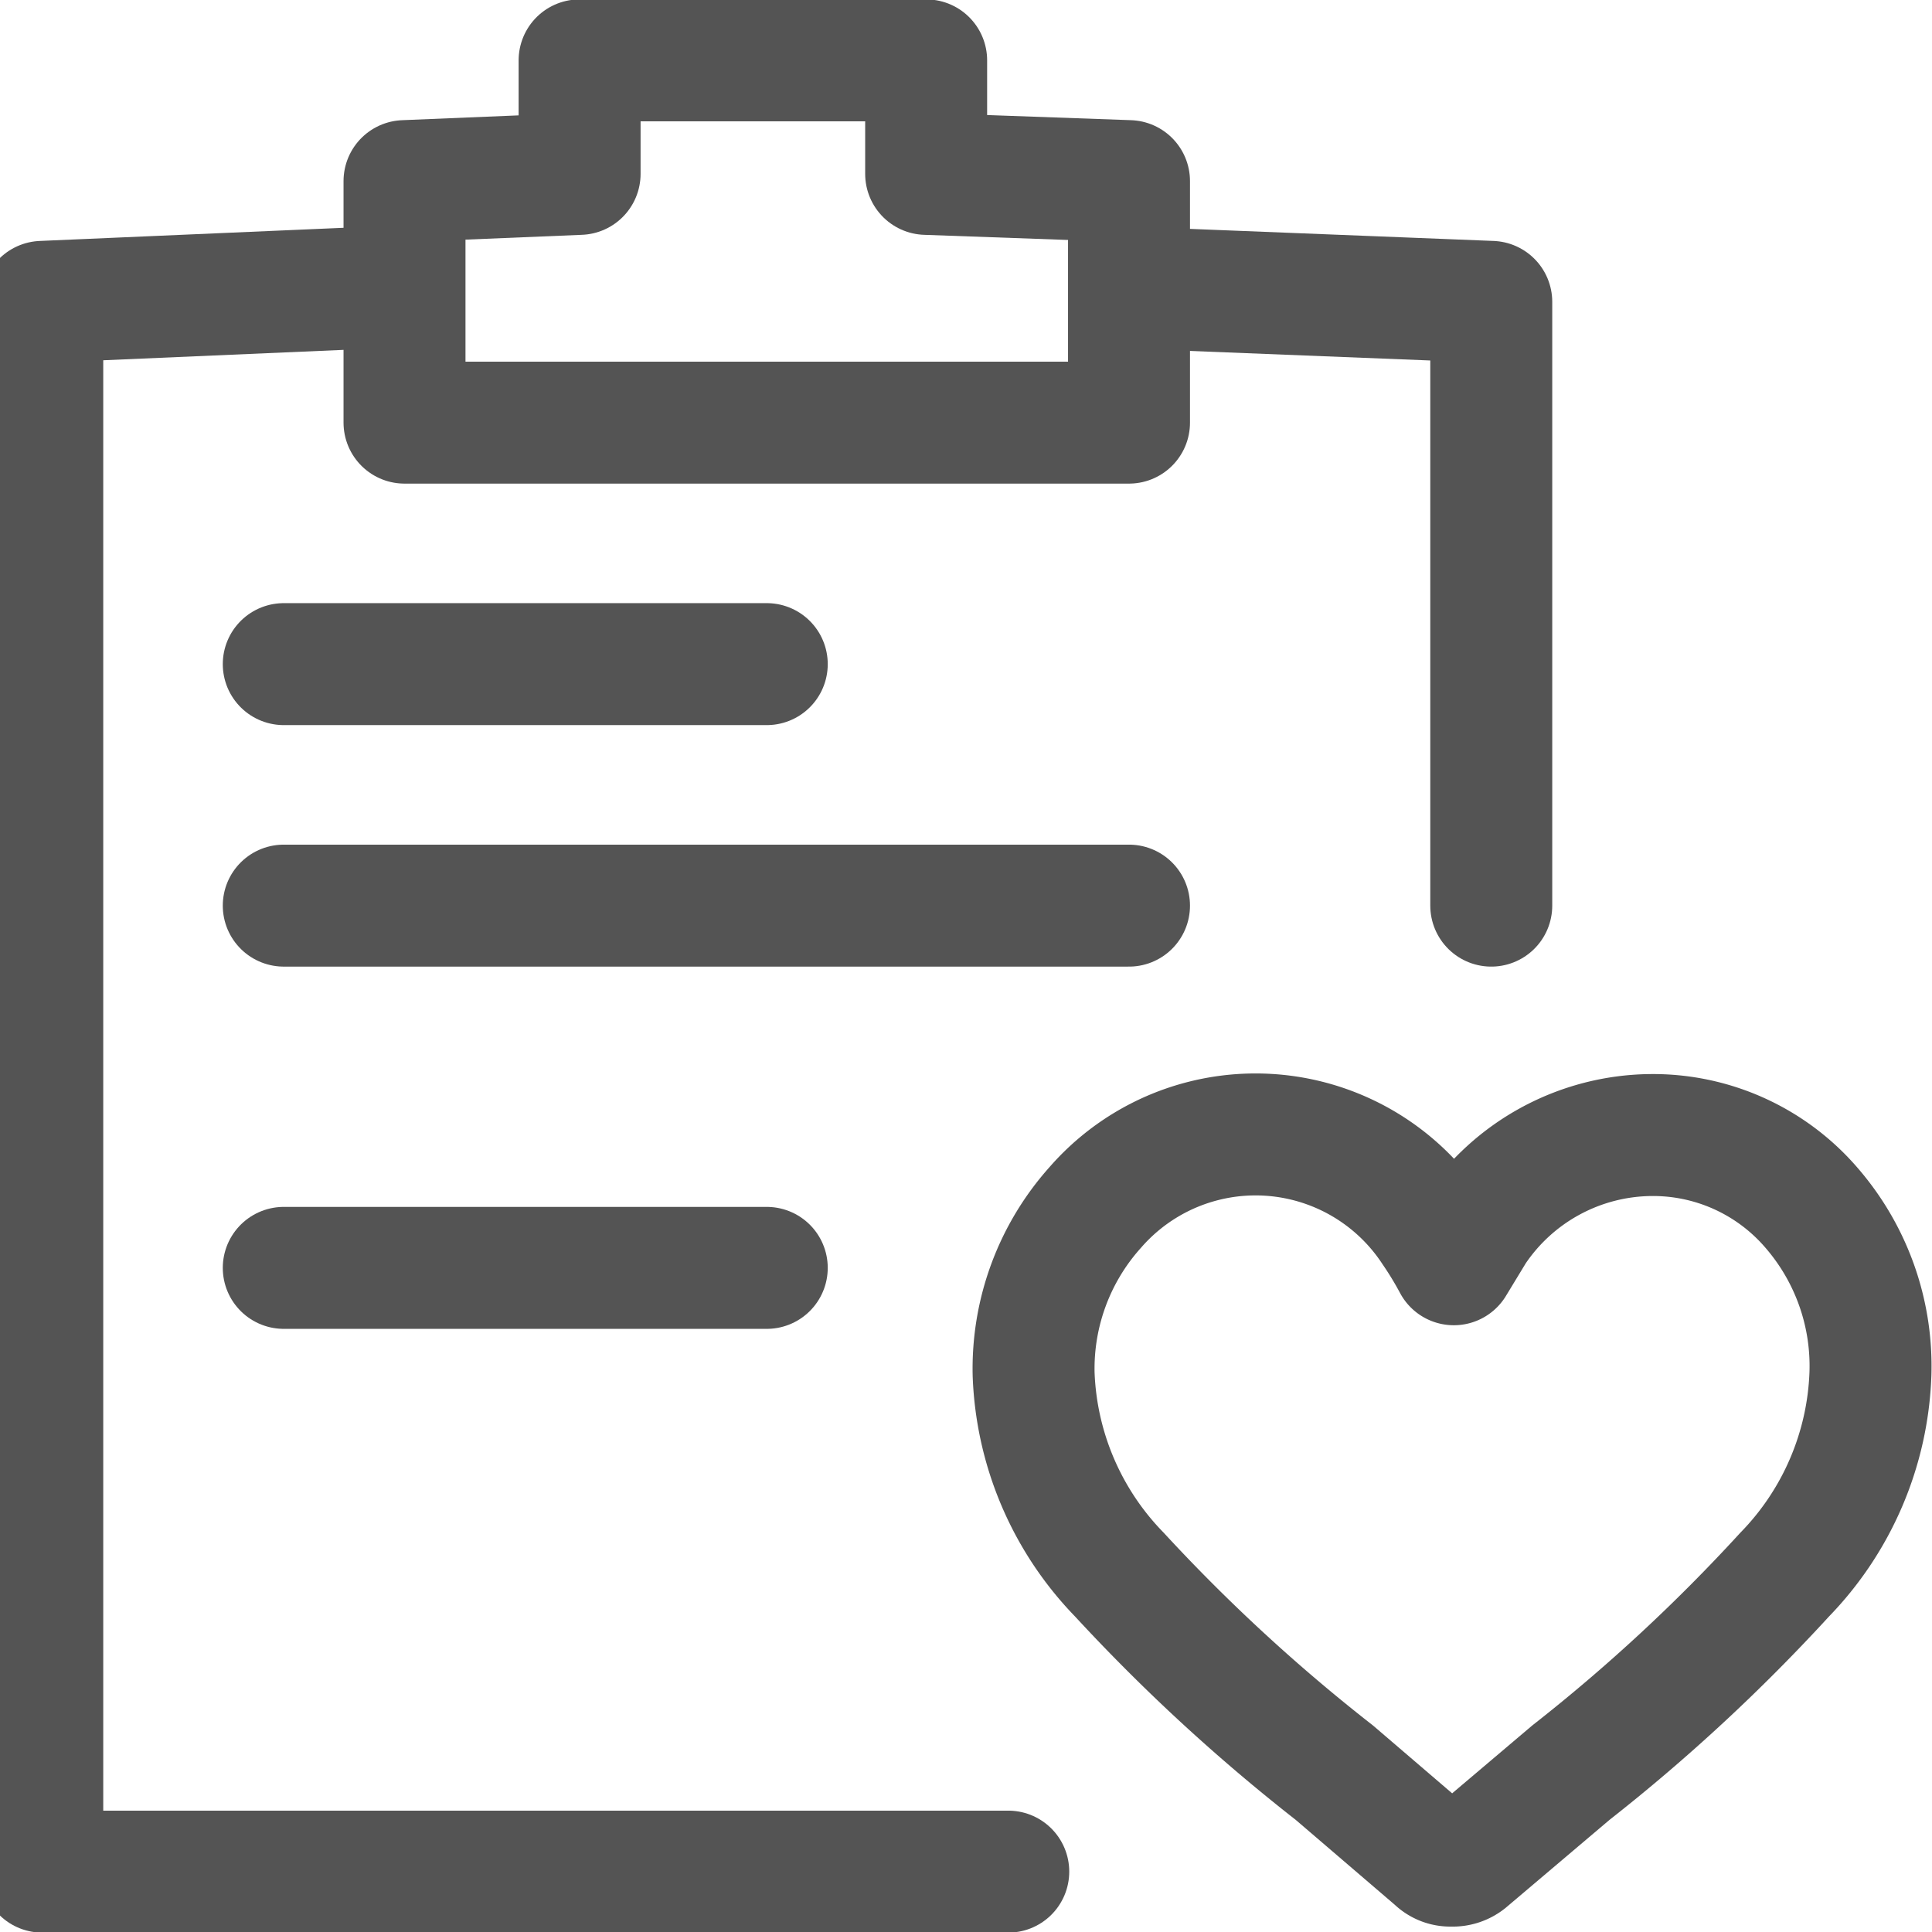
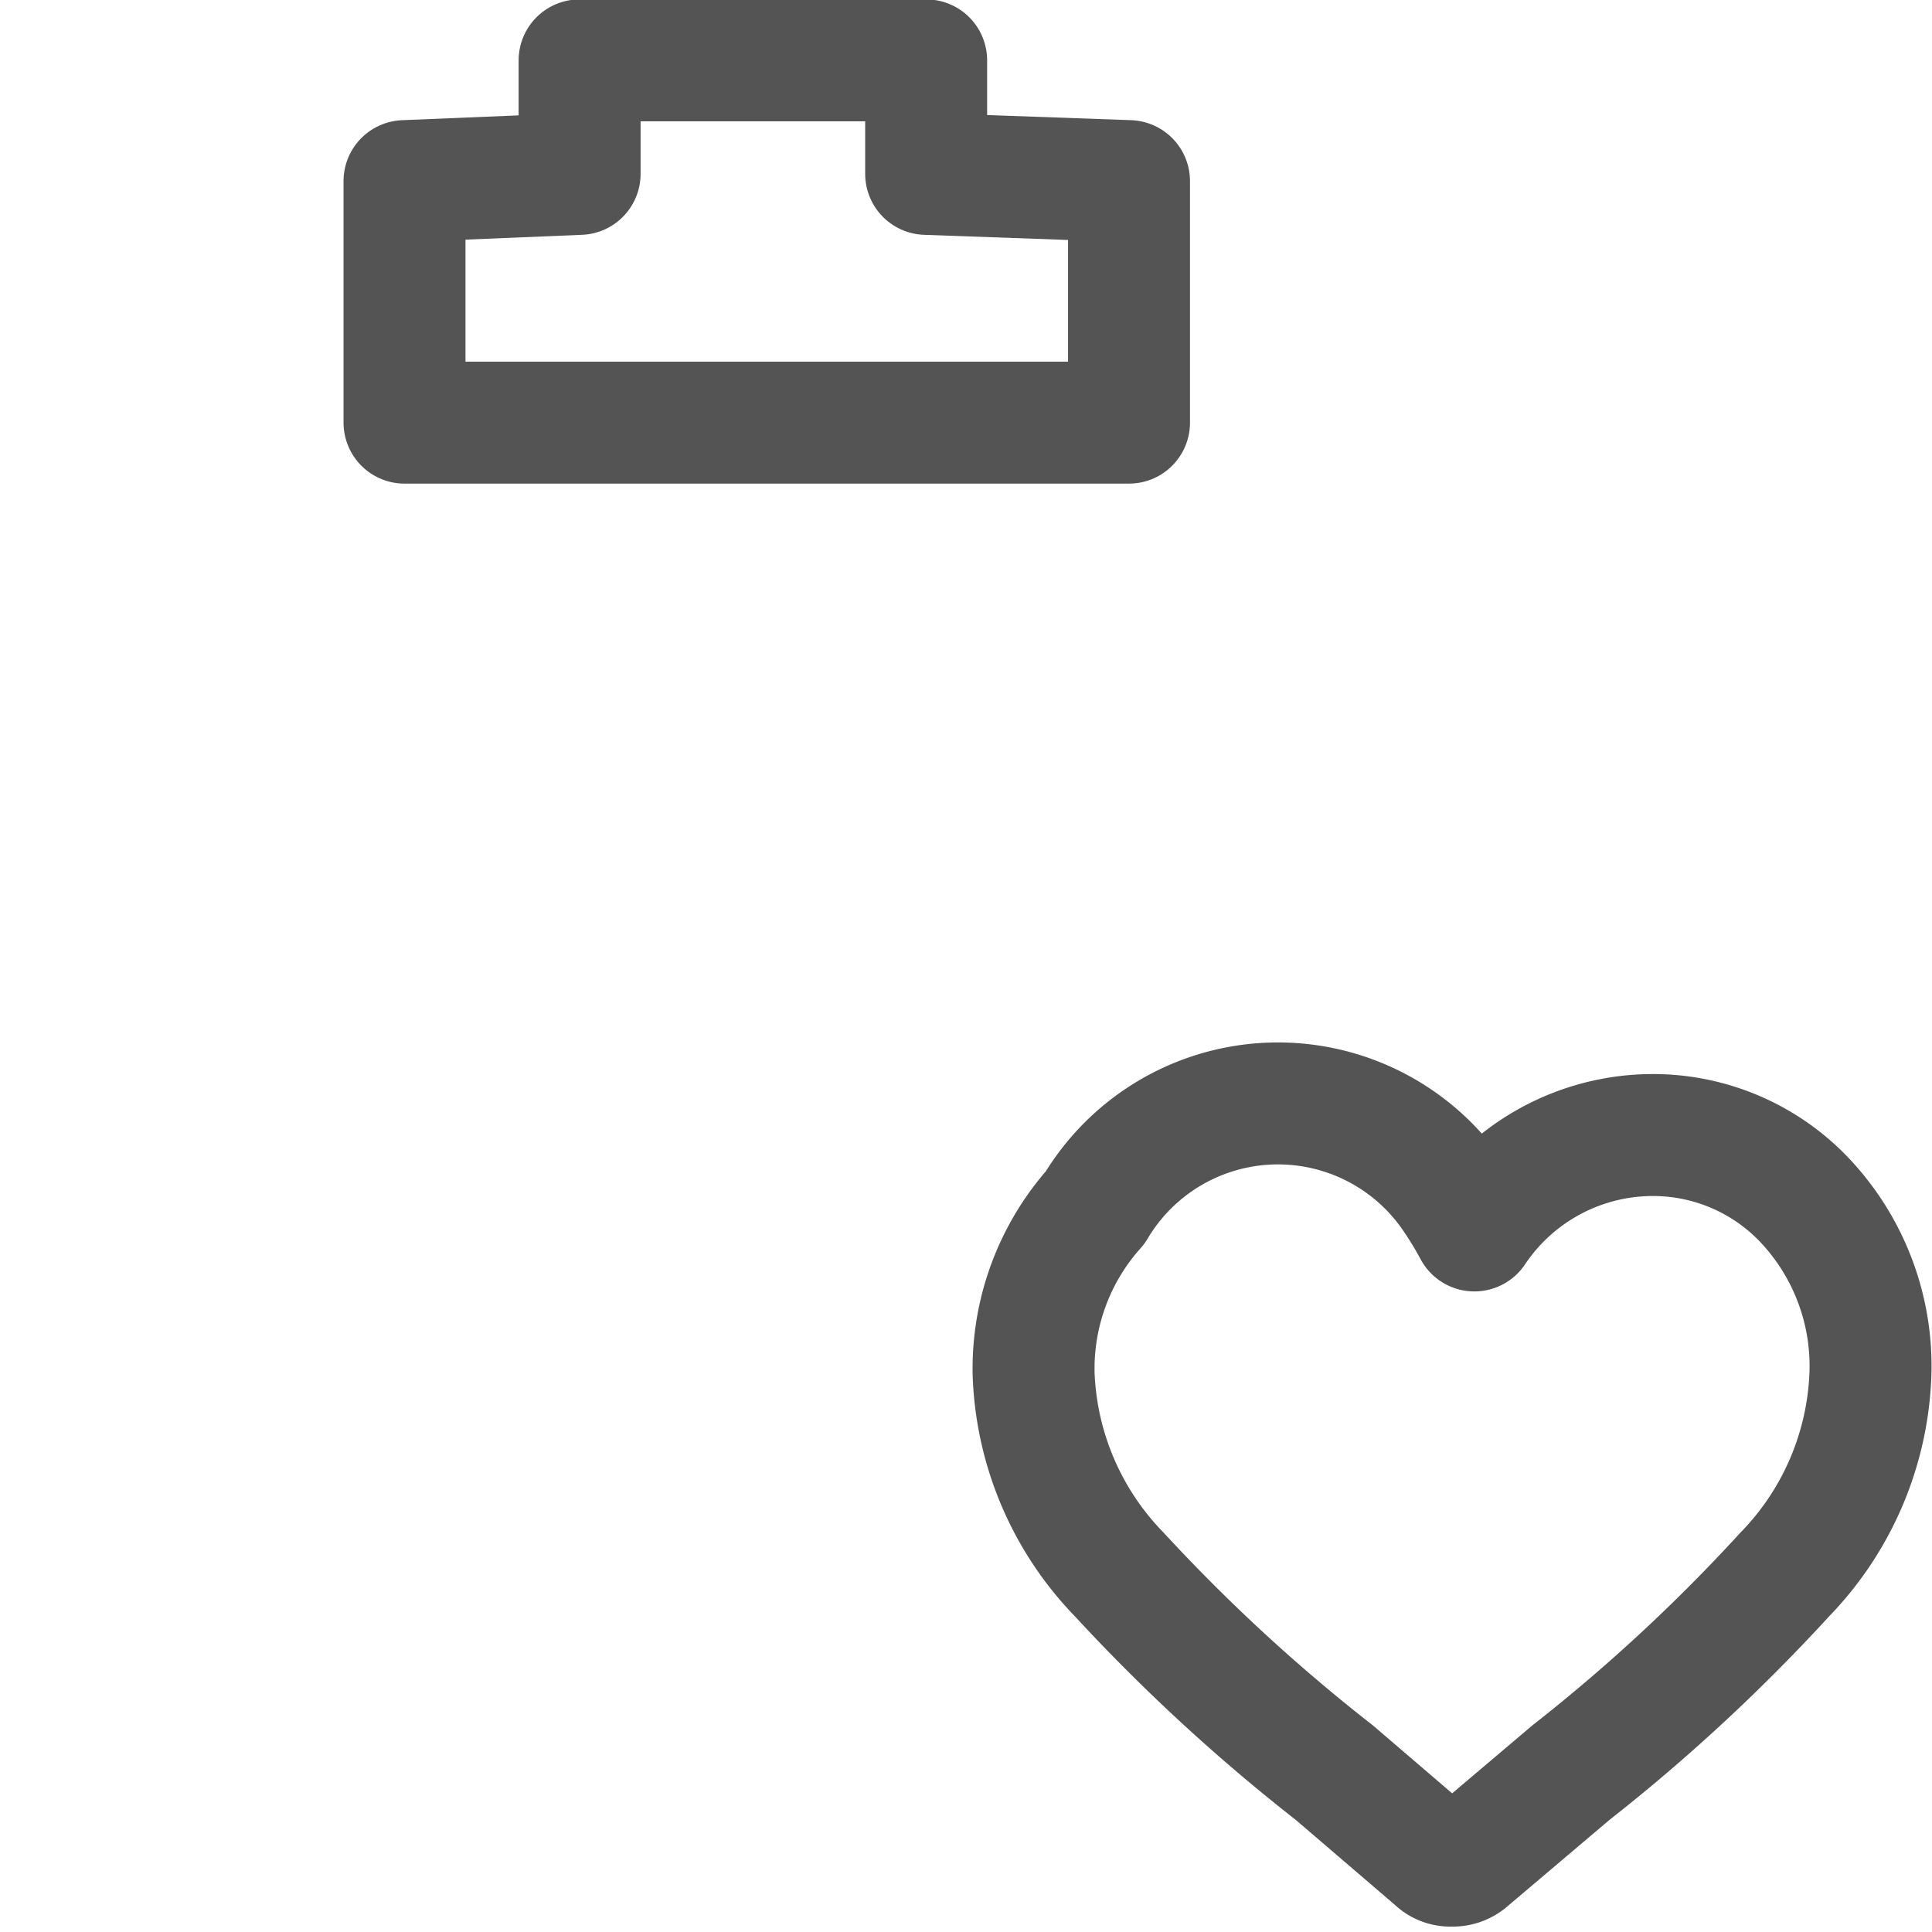
<svg xmlns="http://www.w3.org/2000/svg" id="Warstwa_1" data-name="Warstwa 1" width="16" height="16" viewBox="0 0 16 16">
  <defs>
    <style>.cls-1{fill:none;stroke:#545454;stroke-linecap:round;stroke-linejoin:round;stroke-width:1.01px;}</style>
  </defs>
  <title>add-to-babylist</title>
-   <polyline class="cls-1" points="9.58 2.39 12.35 2.5 12.35 7.5" />
-   <polyline class="cls-1" points="8.35 15.5 0.35 15.5 0.35 2.5 2.89 2.39" />
  <polygon class="cls-1" points="3.35 1.5 4.8 1.44 4.8 0.5 7.67 0.5 7.67 1.44 9.35 1.5 9.35 3.5 3.35 3.5 3.35 1.5" />
-   <line class="cls-1" x1="2.35" y1="5.5" x2="6.35" y2="5.5" />
-   <line class="cls-1" x1="2.35" y1="7.5" x2="9.35" y2="7.5" />
-   <line class="cls-1" x1="2.35" y1="10.5" x2="6.35" y2="10.5" />
-   <path class="cls-1" d="M15,10a1.73,1.73,0,0,0-1.33-.6,1.78,1.78,0,0,0-1.46.79l-.17.28a3,3,0,0,0-.17-.28A1.76,1.76,0,0,0,9.07,10a2,2,0,0,0-.51,1.38,2.51,2.51,0,0,0,.71,1.66,14.9,14.9,0,0,0,1.78,1.64l.84.72h0a.17.17,0,0,0,.13.05.19.19,0,0,0,.14-.05h0l.85-.72a14.72,14.72,0,0,0,1.77-1.64,2.51,2.51,0,0,0,.71-1.66A2,2,0,0,0,15,10Z" />
+   <path class="cls-1" d="M15,10a1.73,1.73,0,0,0-1.33-.6,1.78,1.78,0,0,0-1.46.79a3,3,0,0,0-.17-.28A1.76,1.76,0,0,0,9.07,10a2,2,0,0,0-.51,1.38,2.51,2.51,0,0,0,.71,1.66,14.9,14.9,0,0,0,1.78,1.64l.84.72h0a.17.17,0,0,0,.13.05.19.19,0,0,0,.14-.05h0l.85-.72a14.72,14.72,0,0,0,1.77-1.64,2.51,2.51,0,0,0,.71-1.66A2,2,0,0,0,15,10Z" />
</svg>